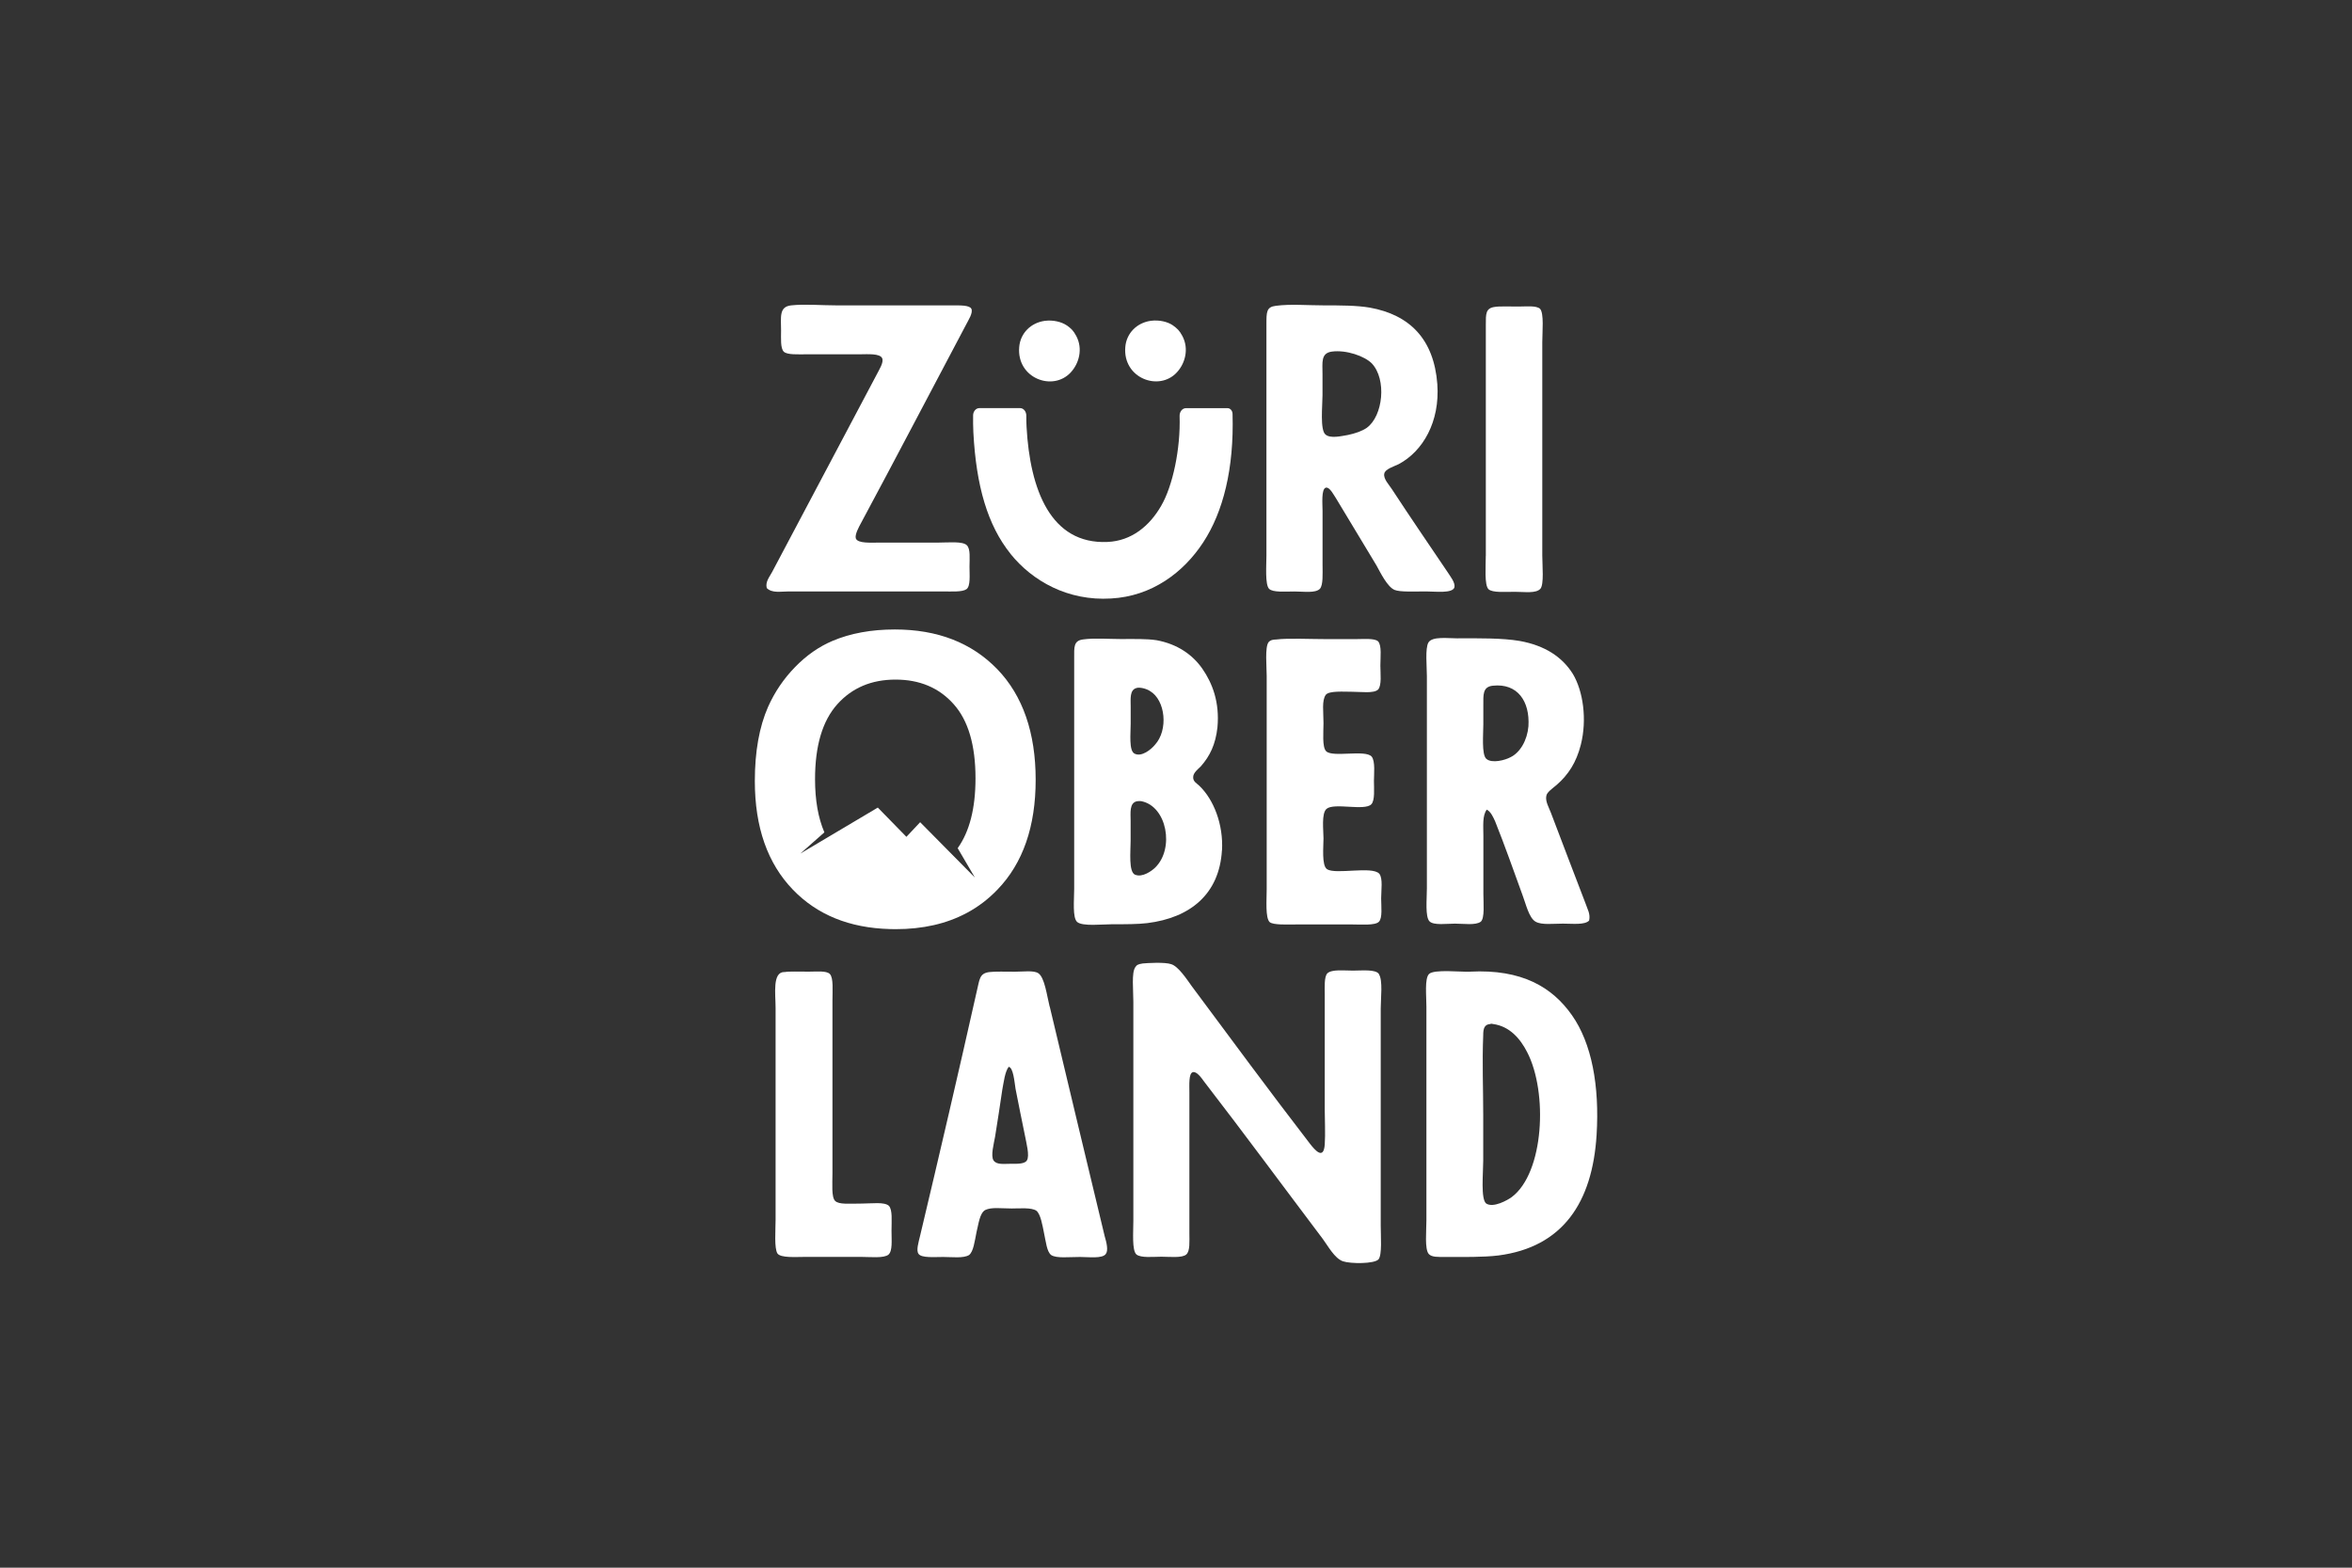
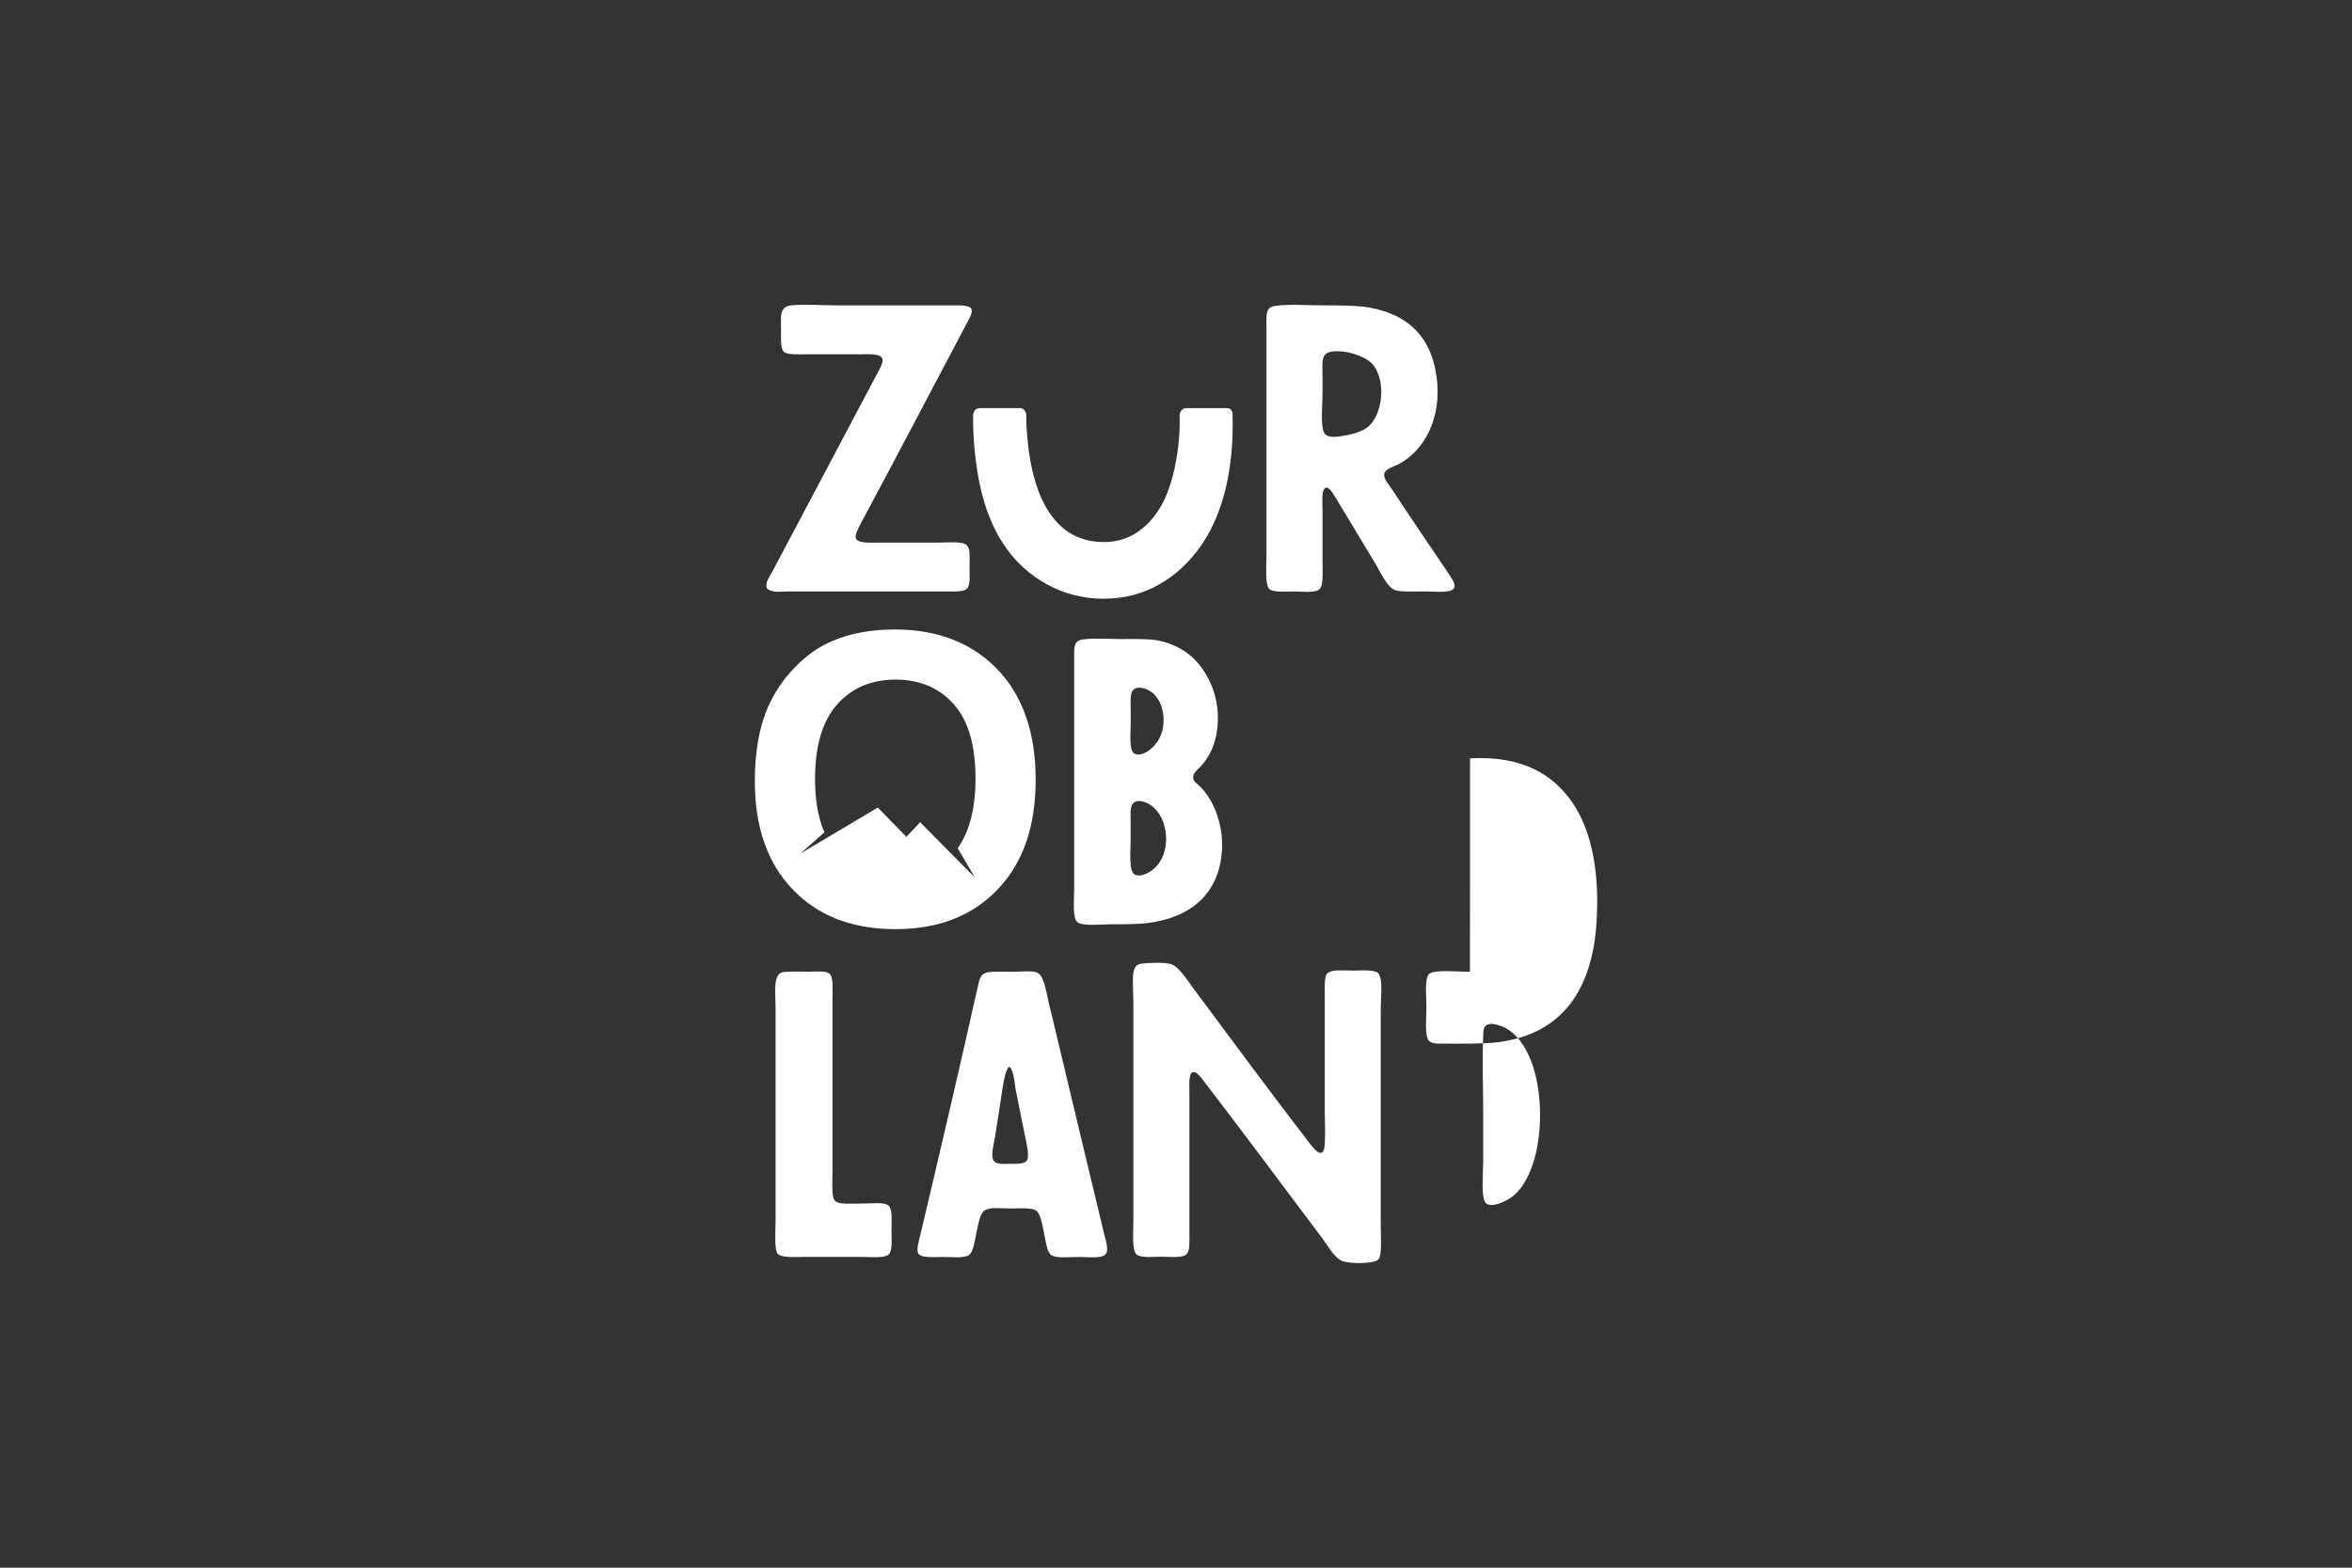
<svg xmlns="http://www.w3.org/2000/svg" id="Logo" viewBox="0 0 450 300">
  <rect x="0" y="0" width="450" height="300" fill="#333333" stroke="none" />
-   <path d="M204.1,62.27c-.95-.65-2.55-1.09-4.22-.87-2.62.36-4.66,2.33-4.88,5.02-.51,5.97,6.48,8.59,9.9,4.8,1.53-1.67,2.33-4.44,1.02-6.92-.58-1.09-1.02-1.46-1.82-2.04" fill="#fff" />
-   <path d="M225.2,71.22c1.53-1.67,2.33-4.44,1.02-6.92-.58-1.09-1.02-1.46-1.82-2.04-.95-.66-2.55-1.09-4.22-.87-2.62.36-4.66,2.33-4.88,5.02-.51,5.97,6.48,8.59,9.9,4.81" fill="#fff" />
  <path d="M184.83,62.14c.43-.87,1.38-2.25,1.02-3.05-.36-.72-2.25-.65-3.7-.65h-21.97c-3.05,0-6.23-.29-8.85,0-2.32.29-1.89,2.25-1.89,4.86,0,1.45-.14,3.33.51,3.99.65.65,2.75.51,4.49.51h10.08c1.38,0,3.91-.22,4.28.8.29.8-.58,2.1-1.01,2.97-6.74,12.69-13.41,25.37-20.08,37.92-.51.94-1.31,1.88-1.01,3.04,1.01,1.02,2.68.65,4.2.65h29.51c1.67,0,3.7.14,4.5-.43.8-.58.58-2.68.58-4.28s.22-3.41-.51-4.13c-.8-.8-3.55-.51-5.29-.51h-11.16c-1.81,0-4.42.22-4.79-.8-.22-.73.58-2.18,1.01-2.97,6.89-12.83,13.27-25.08,20.08-37.92" fill="#fff" />
  <path d="M261.52,81.86c-.94.65-2.25,1.09-3.63,1.38-1.3.22-3.33.72-4.28-.08-1.09-.87-.58-5.58-.58-7.54v-4.06c0-2.18-.36-3.99,1.81-4.28,2.75-.36,6.23.87,7.61,2.25,2.9,3.05,2.17,10.08-.94,12.33M278.26,112.38c.22-.87-.8-2.1-1.3-2.9-3.77-5.58-7.1-10.44-10.66-15.88-.5-.8-1.67-1.96-1.45-2.97.15-.87,1.89-1.38,2.76-1.81,4.64-2.47,7.9-8.12,7.39-15.3-.65-8.63-5.29-13.27-12.91-14.65-2.54-.43-5.58-.43-8.7-.43s-6.53-.29-9.28.08c-1.81.22-1.81,1.16-1.81,3.55v44.3c0,1.74-.29,5.51.51,6.31.73.72,3.05.51,4.86.51s3.99.36,4.86-.51c.65-.73.51-2.9.51-4.57v-10.3c0-1.31-.29-4.28.65-4.49.73-.15,1.52,1.45,1.96,2.1l7.69,12.76c.8,1.45,2.1,4.13,3.48,4.71,1.09.43,3.62.29,6.02.29,1.81,0,5.08.43,5.44-.8" fill="#fff" />
-   <path d="M284.27,106.36c0,1.96-.29,5.58.51,6.38.73.73,3.34.51,5.01.51,1.95,0,4.06.36,4.93-.58.72-.87.36-4.42.36-6.38v-40.82c0-1.96.36-5.51-.43-6.38-.72-.65-2.61-.43-4.06-.43-1.74,0-3.84-.07-4.57.07-1.81.22-1.74,1.38-1.74,3.41v44.23Z" fill="#fff" />
  <path d="M193.34,105.99c4.19,5.21,10.99,9.05,19.24,8.54,7.79-.43,13.85-4.95,17.64-10.76,3.8-5.8,5.9-14.08,5.6-24.51,0-.02,0-.04,0-.07-.02-.6-.44-1.08-.95-1.08h-7.97c-.69,0-1.23.68-1.21,1.49h0c.2,6.33-1.33,13.44-3.53,17.2-2.2,3.84-5.66,6.71-10.25,6.91-10.94.5-14.84-10.1-15.5-21.97-.04-.75-.06-1.49-.05-2.2,0-.79-.52-1.44-1.19-1.44h-7.8c-.65,0-1.18.62-1.19,1.38-.02,1.07,0,2.16.05,3.28.54,10.24,2.72,17.75,7.11,23.22" fill="#fff" />
  <path d="M217.19,167.4c-1.3-.51-.87-4.49-.87-6.53v-3.7c0-1.59-.29-3.55,1.23-3.84.14,0,.51-.08.87,0,4.86,1.01,6.31,9.06,2.61,12.68-.65.65-2.47,1.96-3.84,1.38M217.41,131.66c.8-.22,2.1.22,2.61.58,2.97,1.74,3.55,7.47.94,10.3-.72.87-2.54,2.39-3.91,1.67-1.09-.58-.72-3.84-.72-5.73v-3.26c0-1.45-.22-3.19,1.09-3.55M233.8,162.76c.29-5-1.6-9.79-4.35-12.4-.43-.43-1.23-.8-1.16-1.67,0-.8.94-1.52,1.45-2.03,1.74-1.96,2.83-4.2,3.19-7.47.44-4.78-.94-8.41-2.9-11.24-1.88-2.68-4.78-4.71-8.77-5.44-1.96-.29-4.28-.22-6.82-.22-2.25,0-5.08-.22-7.18.07-1.89.22-1.74,1.52-1.74,3.55v44.22c0,2.03-.36,5.51.58,6.31,1.01.87,4.86.43,6.6.43,2.68,0,5,0,6.81-.22,8.19-1.02,13.77-5.51,14.28-13.92" fill="#fff" />
-   <path d="M253.87,166.31c-1.02-.72-.65-4.35-.65-5.87s-.43-4.78.58-5.65c1.45-1.23,7.25.44,8.56-.87.73-.73.51-3.05.51-4.5,0-1.16.29-3.77-.44-4.64-1.23-1.38-7.47.22-8.7-1.02-.8-.79-.51-3.7-.51-5.36,0-2.17-.36-4.35.44-5.44.65-.8,3.41-.58,5.08-.58s4.13.36,4.93-.43c.72-.8.43-3.12.43-4.57,0-1.6.29-3.84-.43-4.64-.65-.65-2.9-.43-4.5-.43h-5c-3.41,0-7.83-.22-10.01.07-.51,0-1.09.08-1.45.51-.73.94-.36,4.71-.36,6.45v40.82c0,2.03-.29,5.51.58,6.31.72.58,3.48.44,5,.44h10.88c1.59,0,4.28.22,5-.51.73-.72.44-2.97.44-4.49s.36-3.84-.36-4.71c-1.38-1.52-8.34.22-10.01-.87" fill="#fff" />
-   <path d="M285.62,131.22c4.71-.51,7.11,2.97,6.81,7.76-.22,2.68-1.6,5.07-3.48,5.95-.94.51-3.48,1.23-4.57.29-.94-.8-.58-4.78-.58-6.6v-3.63c0-2.03-.15-3.55,1.81-3.77M278.95,122.16c-1.96,0-4.93-.43-5.66.8-.65,1.16-.29,4.57-.29,6.45v40.6c0,2.03-.36,5.44.51,6.31.8.8,3.33.43,4.86.43,1.67,0,3.91.36,4.93-.36.8-.65.51-3.62.51-5.29v-11.17c0-1.89-.22-3.84.65-5,.8.43,1.23,1.45,1.6,2.25,1.88,4.71,3.48,9.28,5.22,14.06.65,1.67,1.23,4.43,2.54,5.15,1.16.65,3.33.36,5.22.36s4.13.29,5-.58c.29-1.31-.36-2.25-.65-3.19-2.25-5.8-4.42-11.6-6.67-17.47-.36-.94-1.09-2.18-.87-3.19.07-.72,1.3-1.52,1.96-2.1,2.25-1.96,3.77-4.28,4.64-7.69,1.23-4.86.44-10.29-1.52-13.56-2.03-3.26-5.36-5.44-10.15-6.31-3.41-.58-7.76-.51-11.82-.51" fill="#fff" />
  <path d="M170.08,230.76c-.87-.8-3.26-.44-5.15-.44-2.47,0-4.42.22-5.15-.51-.73-.72-.51-3.26-.51-5.29v-33.06c0-1.89.22-4.35-.51-5.08-.65-.65-2.54-.44-3.99-.44-1.74,0-3.91-.07-4.57.07h-.14c-2.32,0-1.67,4.2-1.67,6.89v40.53c0,1.96-.29,5.44.36,6.45.65.87,3.48.65,5.15.65h11.02c1.6,0,4.2.29,5.07-.44.8-.73.58-2.68.58-4.57s.22-3.99-.51-4.78" fill="#fff" />
  <path d="M196.47,222.06c-.43.73-1.96.65-3.19.65s-2.61.22-3.19-.65c-.58-.87.07-3.26.29-4.5.51-3.12.94-6.02,1.38-8.99.29-1.52.51-3.48,1.23-4.42.87.15,1.09,2.76,1.31,4.21.58,2.9,1.23,6.24,1.81,8.99.22,1.23.94,3.84.36,4.71M200.82,192.62c-.51-2.03-.94-5.58-2.17-6.38-.87-.58-2.9-.29-4.42-.29-1.81,0-3.84-.07-4.93.07-1.96.22-1.88,1.52-2.39,3.55-3.48,15.52-7.18,31.4-10.87,46.91-.29,1.23-.8,2.83-.29,3.48.58.8,3.05.58,4.71.58s3.84.29,4.93-.36c.87-.65,1.09-2.68,1.45-4.42.36-1.38.58-3.63,1.67-4.21,1.23-.58,2.97-.29,5.08-.29,1.52,0,3.77-.22,4.71.44.8.65,1.16,2.83,1.45,4.28.36,1.59.51,3.55,1.38,4.2,1.02.65,3.33.36,5.51.36,1.67,0,4.28.36,4.93-.58.51-.65.15-2.18-.22-3.41-3.55-14.79-7.03-29.29-10.51-43.93" fill="#fff" />
  <path d="M263.83,186.39c-.65-.94-3.26-.65-5-.65-1.6,0-3.99-.29-4.86.51-.65.65-.51,2.68-.51,4.13v22.04c0,1.96.14,4.49,0,6.6-.22,2.97-1.81,1.16-2.83-.15-7.76-10.08-15.08-20.01-22.62-30.16-.94-1.3-2.54-3.77-3.92-4.2-1.23-.43-4.64-.22-5.44-.14-.94.14-1.16.29-1.45.73-.73,1.09-.36,4.35-.36,6.6v41.9c0,2.18-.29,5.66.58,6.45.87.72,3.26.44,4.78.44s3.99.29,4.78-.44c.73-.65.58-2.47.58-4.13v-26.9c0-1.38-.15-3.62.65-3.84.73-.22,1.67,1.09,2.18,1.81,7.83,10.15,15.08,20.01,22.69,30.09,1.02,1.38,2.25,3.7,3.84,4.28,1.52.51,6.02.51,6.82-.36.72-.87.43-4.42.43-6.45v-41.54c0-1.96.44-5.44-.36-6.6" fill="#fff" />
-   <path d="M289.22,229.09c-.8.58-3.48,2.1-4.86,1.23-1.09-.8-.58-5.87-.58-8.19v-8.77c0-5.37-.22-9.79,0-15.3,0-1.23.22-2.03,1.37-2.1.08-.07.29-.07.51,0,3.19.43,5.22,2.83,6.52,5.37,3.99,7.68,3.26,23.13-2.97,27.77M281.24,185.95c-1.67.08-6.89-.51-7.83.44-.87.87-.5,4.13-.5,6.3v40.82c0,2.03-.36,5.51.44,6.45.58.65,1.81.58,3.19.58,3.48,0,7.18.07,10.15-.29,12.32-1.6,17.98-10.15,18.78-23.06.58-9.43-.94-17.54-4.71-22.91-3.77-5.37-9.57-8.85-19.5-8.34" fill="#fff" />
+   <path d="M289.22,229.09c-.8.58-3.48,2.1-4.86,1.23-1.09-.8-.58-5.87-.58-8.19v-8.77c0-5.37-.22-9.79,0-15.3,0-1.23.22-2.03,1.37-2.1.08-.07.29-.07.51,0,3.19.43,5.22,2.83,6.52,5.37,3.99,7.68,3.26,23.13-2.97,27.77M281.24,185.95c-1.67.08-6.89-.51-7.83.44-.87.87-.5,4.13-.5,6.3c0,2.03-.36,5.51.44,6.45.58.65,1.81.58,3.19.58,3.48,0,7.18.07,10.15-.29,12.32-1.6,17.98-10.15,18.78-23.06.58-9.43-.94-17.54-4.71-22.91-3.77-5.37-9.57-8.85-19.5-8.34" fill="#fff" />
  <path d="M184.97,174.71c2.18-1.17,4.14-2.66,5.89-4.49,4.86-5.05,7.29-12.06,7.29-21.01s-2.45-16.08-7.34-21.15c-4.91-5.06-11.43-7.6-19.6-7.6-4.51,0-8.49.73-11.94,2.19-2.59,1.1-4.97,2.76-7.15,5-2.18,2.24-3.9,4.78-5.16,7.6-1.69,3.84-2.54,8.58-2.54,14.22,0,8.84,2.44,15.77,7.29,20.79,4.64,4.81,10.82,7.32,18.54,7.53.37.01.74.02,1.11.02,5.2,0,9.74-1.03,13.6-3.1M157.72,159.27c-1.19-2.77-1.78-6.16-1.78-10.17,0-6.38,1.42-11.15,4.24-14.31,2.82-3.16,6.55-4.74,11.16-4.74s8.32,1.56,11.11,4.69c2.8,3.12,4.19,7.86,4.19,14.21,0,5.73-1.14,10.18-3.41,13.36l3.29,5.62-4.31-4.36-6.16-6.23-2.63,2.8-5.47-5.6-9.73,5.78-5.1,3.03,4.61-4.07Z" fill="#fff" />
</svg>